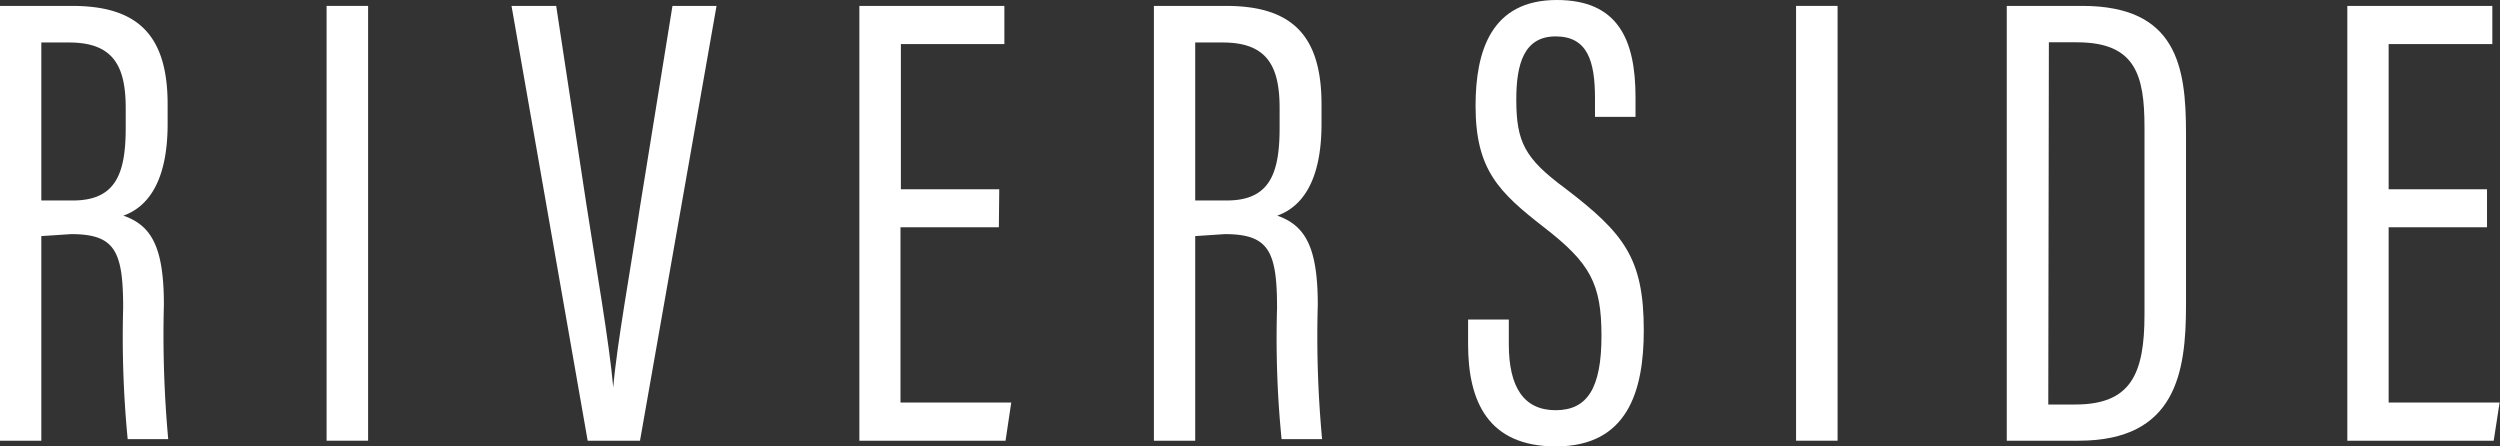
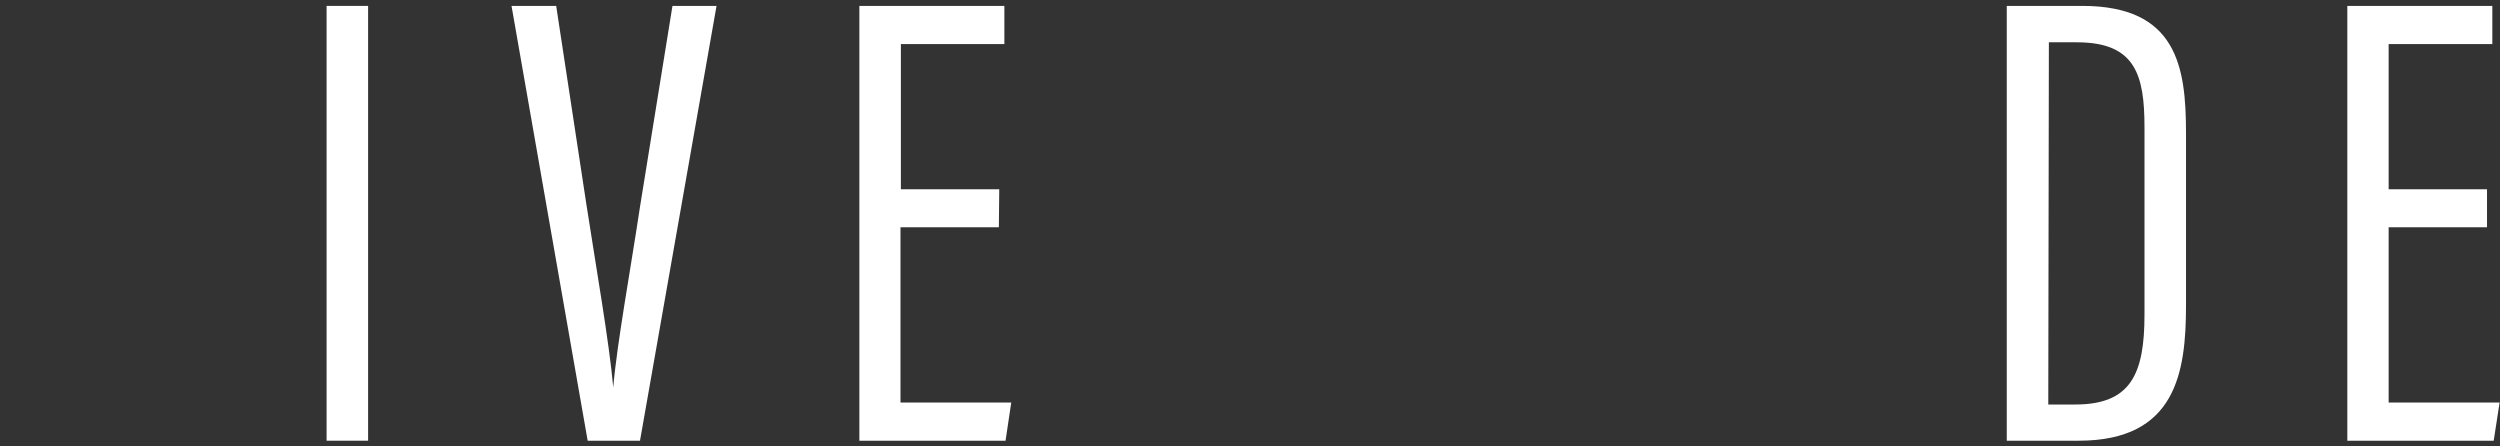
<svg xmlns="http://www.w3.org/2000/svg" viewBox="0 0 127.07 22.69">
  <rect x="0" y="0" width="127.07" height="22.69" fill="#333333" stroke="none" />
  <defs>
    <style>.cls-1{fill:#fff;}</style>
  </defs>
  <g id="Layer_2" data-name="Layer 2">
    <g id="Main">
-       <path class="cls-1" d="M2.1,12V22.4H0V.3H3.66c3.31,0,4.86,1.45,4.86,5v1c0,2.91-1,4.22-2.25,4.66,1.43.5,2.06,1.59,2.06,4.53a58.48,58.48,0,0,0,.22,6.83H6.49a53.86,53.86,0,0,1-.23-6.66c0-2.9-.41-3.76-2.65-3.76Zm0-1.81H3.7c2.17,0,2.69-1.34,2.69-3.69v-1c0-2.09-.59-3.34-2.87-3.34H2.1Z" />
      <path class="cls-1" d="M18.71.3V22.4H16.6V.3Z" />
      <path class="cls-1" d="M29.87,22.4,26,.3h2.27l1.54,10.12c.48,3.12,1.16,7,1.36,9.27h0c.18-2.17.9-6.11,1.36-9.18L34.18.3h2.24L32.53,22.4Z" />
      <path class="cls-1" d="M50.77,11.55h-5v8.91h5.63l-.29,1.94H43.68V.3h7.37V2.24H45.79V9.62h5Z" />
-       <path class="cls-1" d="M60.75,12V22.4h-2.1V.3h3.66c3.31,0,4.86,1.45,4.86,5v1c0,2.91-1,4.22-2.25,4.66,1.42.5,2.06,1.59,2.06,4.53a56.37,56.37,0,0,0,.22,6.83H65.14a52,52,0,0,1-.23-6.66c0-2.9-.42-3.76-2.66-3.76Zm0-1.81h1.6c2.17,0,2.69-1.34,2.69-3.69v-1c0-2.09-.6-3.34-2.88-3.34H60.75Z" />
-       <path class="cls-1" d="M76.69,16.24V17.5c0,2.19.77,3.35,2.38,3.35s2.33-1.12,2.33-3.78-.58-3.7-2.9-5.5S75,8.63,75,5.38C75,2.6,75.79,0,79.13,0c3.1,0,4,2,4,4.94v1H81.07V5c0-1.9-.38-3.15-2-3.15s-2,1.42-2,3.21c0,2.17.44,3,2.48,4.51,3,2.29,4,3.56,4,7.22,0,3.1-.83,5.9-4.47,5.9-3.44,0-4.46-2.28-4.46-5.19V16.24Z" />
-       <path class="cls-1" d="M93.4.3V22.4H91.29V.3Z" />
      <path class="cls-1" d="M102,.3h3.84c4.79,0,5.27,3.07,5.27,6.44v8.79c0,3.4-.51,6.87-5.45,6.87H102Zm2.11,20.26h1.38C108.31,20.56,109,19,109,16V6.46c0-2.68-.48-4.31-3.44-4.31h-1.42Z" />
      <path class="cls-1" d="M126.41,11.55h-5v8.91h5.64l-.3,1.94h-7.44V.3h7.37V2.24h-5.27V9.62h5Z" />
    </g>
  </g>
</svg>